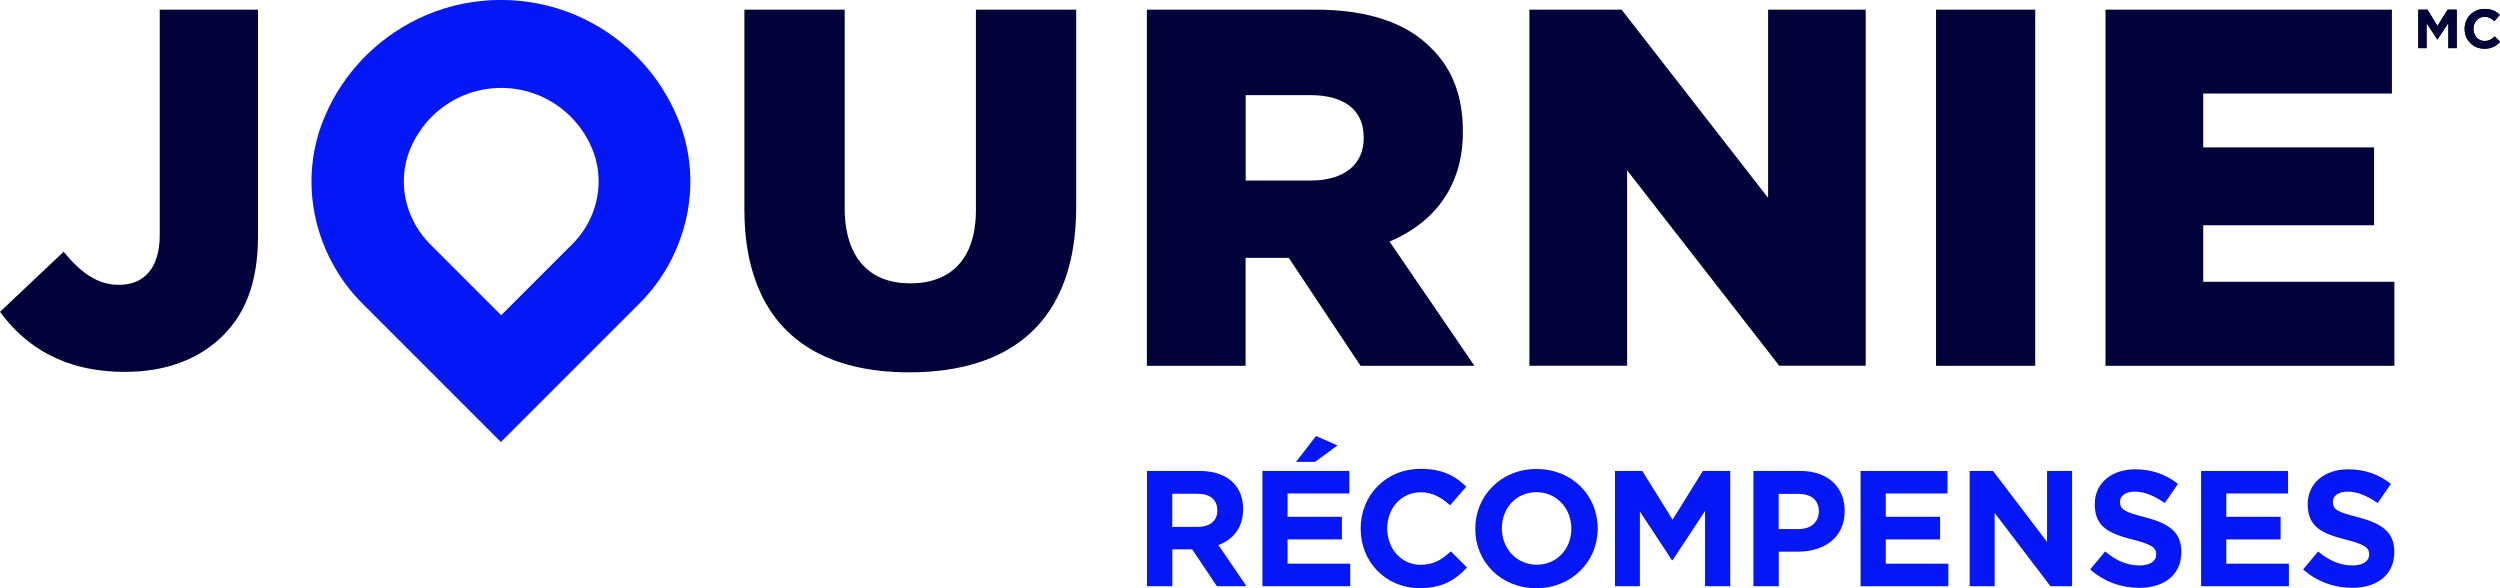
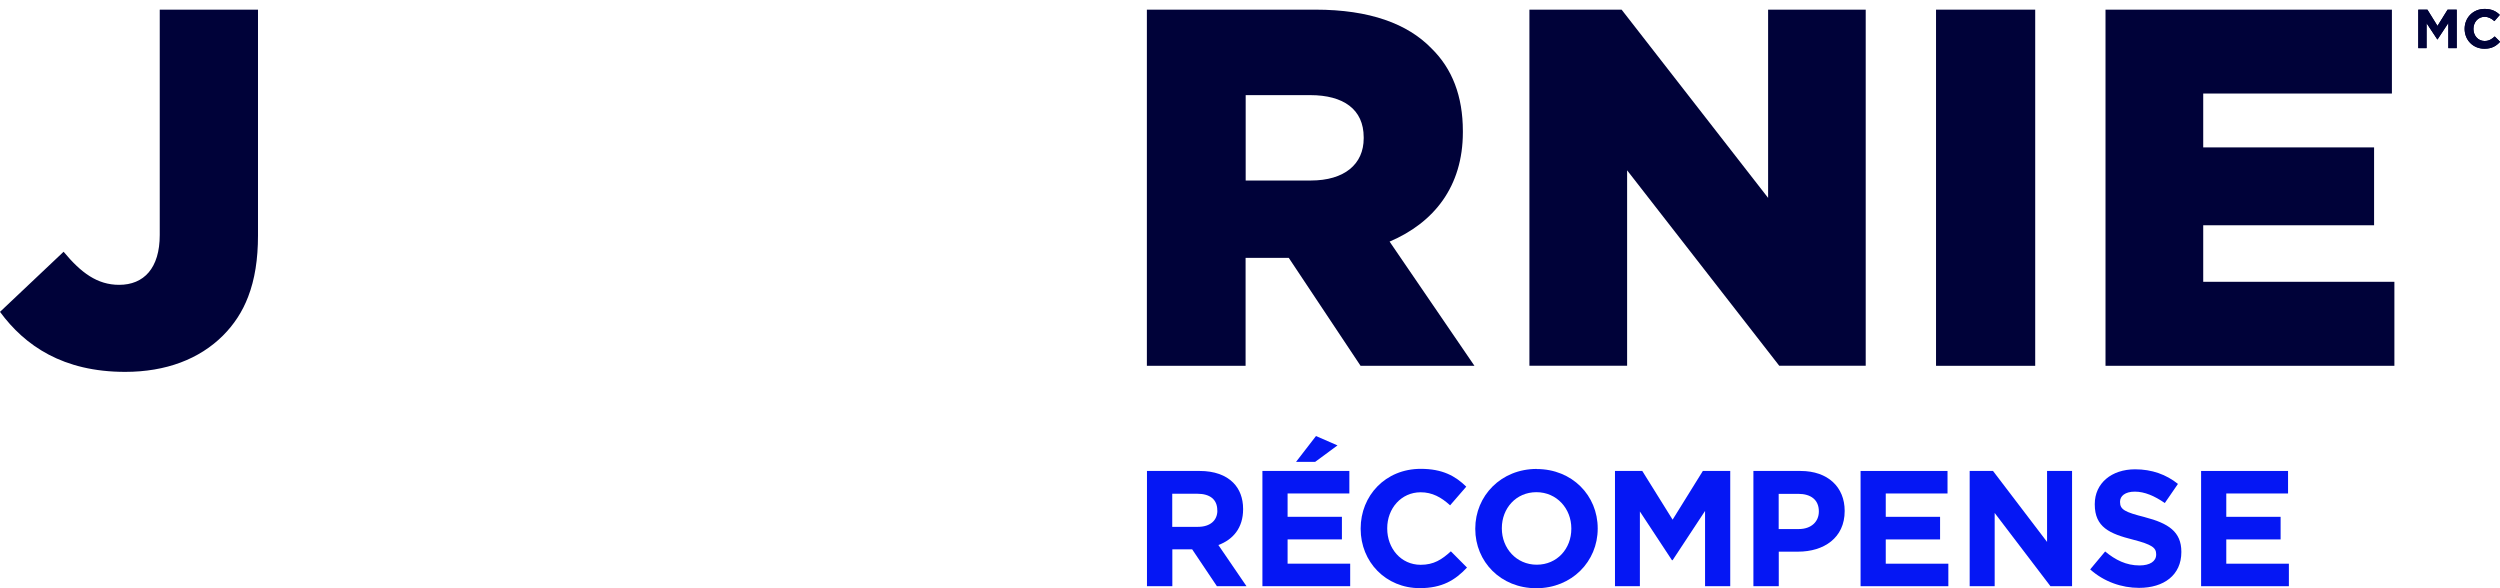
<svg xmlns="http://www.w3.org/2000/svg" id="Layer_2" data-name="Layer 2" viewBox="0 0 272 63.99">
  <defs>
    <style>
      .cls-1 {
        fill: #0517f4;
      }

      .cls-2 {
        fill: #000239;
      }
    </style>
  </defs>
  <g id="Layer_1-2" data-name="Layer 1">
    <g>
      <path class="cls-2" d="M17.38,1.05v24.52c0,3.6-1.72,5.42-4.42,5.42-2.38,0-4.15-1.32-6.04-3.6l-6.92,6.54c2.72,3.7,6.87,6.53,13.62,6.53,4.43,0,8.07-1.39,10.63-3.94,1.21-1.21,2.13-2.61,2.75-4.24.72-1.87,1.07-4.06,1.07-6.67V1.05h-10.68Z" />
-       <path class="cls-2" d="M106.18,1.05v21.8c0,5.43-2.82,7.98-7.15,7.98s-7.13-2.66-7.13-8.25V1.05h-10.91v21.75c0,2.69.34,5.07,1.01,7.13,2.28,7.21,8.36,10.58,16.92,10.58,11.02,0,18.17-5.47,18.17-17.99V1.05h-10.91Z" />
      <path class="cls-2" d="M151.2,26.28c4.81-2.05,7.96-5.98,7.96-11.9v-.11c0-3.81-1.16-6.81-3.43-9.02-2.59-2.66-6.69-4.2-12.62-4.2h-18.33v38.75h10.74v-11.74h4.7l7.81,11.74h12.39l-9.23-13.51ZM148.37,15.05c0,2.82-2.1,4.59-5.76,4.59h-7.08v-9.29h7.03c3.6,0,5.81,1.54,5.81,4.59v.11Z" />
      <path class="cls-2" d="M192.37,1.05v20.48l-15.94-20.48h-10.03v38.74h10.63v-21.26l16.55,21.26h9.41V1.05h-10.63Z" />
      <path class="cls-2" d="M210.64,1.05v38.75h10.79V1.05h-10.79Z" />
      <path class="cls-2" d="M239.71,30.66v-6.15h18.59v-8.47h-18.59v-5.86h20.53V1.05h-31.16v38.75h31.43v-9.14h-20.8Z" />
-       <path class="cls-1" d="M73.92,13.31c-.09-.22-.18-.44-.27-.65-.27-.63-.56-1.25-.9-1.85-.92-1.7-2.1-3.29-3.54-4.73-1.95-1.94-4.18-3.42-6.56-4.43-5.2-2.21-11.11-2.21-16.31,0-2.38,1.02-4.61,2.5-6.56,4.43-1,1.01-1.88,2.08-2.63,3.22-.72,1.07-1.31,2.18-1.8,3.35-.09.21-.18.43-.27.65-2.01,5.22-1.42,10.99,1.3,15.73.82,1.45,1.85,2.8,3.06,4l6.9,6.9,8.16,8.16,15.06-15.06c1.68-1.67,3.01-3.62,3.93-5.73,1.95-4.37,2.2-9.4.43-14ZM64.3,23.61c-.48,1.08-1.16,2.08-2.03,2.95l-7.74,7.74-4.19-4.19-3.55-3.55c-.62-.62-1.15-1.31-1.57-2.06-1.4-2.43-1.7-5.4-.67-8.08.05-.12.09-.23.14-.34.25-.6.56-1.17.93-1.72.38-.59.83-1.14,1.35-1.66,1-.99,2.15-1.76,3.37-2.28,2.67-1.14,5.71-1.14,8.39,0,1.22.52,2.37,1.28,3.37,2.28.74.74,1.35,1.56,1.82,2.43.17.31.32.63.46.95.05.11.09.22.14.34.91,2.36.78,4.95-.22,7.2Z" />
      <path class="cls-1" d="M132.56,59.3c1.59-.59,2.69-1.86,2.69-3.89v-.04c0-1.18-.38-2.16-1.08-2.86-.82-.82-2.06-1.27-3.65-1.27h-5.73v12.54h2.76v-4.01h2.16l2.69,4.01h3.22l-3.06-4.48ZM132.45,55.55c0,1.06-.77,1.77-2.11,1.77h-2.8v-3.6h2.74c1.34,0,2.16.61,2.16,1.79v.04Z" />
      <path class="cls-1" d="M143.18,47.44l-2.17,2.81h2.08l2.43-1.79-2.34-1.02ZM140.09,61.32v-2.63h5.91v-2.46h-5.91v-2.54h6.72v-2.45h-9.46v12.54h9.55v-2.45h-6.81Z" />
      <path class="cls-1" d="M157.86,59.98c-.99.9-1.86,1.47-3.29,1.47-2.15,0-3.64-1.79-3.64-3.94v-.04c0-2.15,1.52-3.91,3.64-3.91,1.25,0,2.24.54,3.2,1.42l1.76-2.03c-1.17-1.15-2.58-1.94-4.95-1.94-3.85,0-6.54,2.92-6.54,6.49v.04c0,3.6,2.74,6.45,6.43,6.45,2.42,0,3.85-.86,5.14-2.24l-1.76-1.77Z" />
      <path class="cls-1" d="M167.19,51.02c-3.87,0-6.68,2.92-6.68,6.49v.04c0,3.56,2.77,6.45,6.64,6.45s6.68-2.92,6.68-6.48v-.04c0-3.56-2.77-6.45-6.64-6.45ZM170.96,57.54c0,2.15-1.54,3.9-3.76,3.9s-3.8-1.79-3.8-3.94v-.04c0-2.15,1.54-3.91,3.76-3.91s3.8,1.79,3.8,3.94v.04Z" />
      <path class="cls-1" d="M185.27,51.24l-3.29,5.3-3.3-5.3h-2.97v12.54h2.71v-8.13l3.49,5.3h.07l3.53-5.36v8.19h2.74v-12.54h-2.97Z" />
      <path class="cls-1" d="M195.89,51.24h-5.12v12.54h2.76v-3.76h2.1c2.81,0,5.07-1.5,5.07-4.41v-.04c0-2.56-1.81-4.33-4.8-4.33ZM197.89,55.66c0,1.08-.81,1.9-2.18,1.9h-2.19v-3.83h2.13c1.38,0,2.24.66,2.24,1.9v.04Z" />
      <path class="cls-1" d="M205.17,61.32v-2.63h5.91v-2.46h-5.91v-2.54h6.72v-2.45h-9.46v12.54h9.55v-2.45h-6.81Z" />
      <path class="cls-1" d="M222.72,51.24v7.72l-5.88-7.72h-2.54v12.54h2.72v-7.97l6.07,7.97h2.35v-12.54h-2.72Z" />
      <path class="cls-1" d="M233.37,56.27c-2.17-.55-2.71-.82-2.71-1.65v-.04c0-.61.55-1.09,1.61-1.09s2.15.47,3.26,1.24l1.43-2.08c-1.27-1.02-2.83-1.59-4.66-1.59-2.56,0-4.39,1.51-4.39,3.78v.04c0,2.49,1.63,3.19,4.15,3.83,2.1.54,2.53.89,2.53,1.59v.04c0,.73-.68,1.18-1.81,1.18-1.44,0-2.62-.59-3.74-1.52l-1.63,1.95c1.5,1.34,3.42,2.01,5.32,2.01,2.71,0,4.6-1.4,4.6-3.89v-.04c0-2.19-1.43-3.1-3.97-3.76Z" />
      <path class="cls-1" d="M242.22,61.32v-2.63h5.91v-2.46h-5.91v-2.54h6.72v-2.45h-9.46v12.54h9.55v-2.45h-6.81Z" />
-       <path class="cls-1" d="M256.53,56.27c-2.17-.55-2.71-.82-2.71-1.65v-.04c0-.61.55-1.09,1.61-1.09s2.15.47,3.26,1.24l1.44-2.08c-1.27-1.02-2.83-1.59-4.66-1.59-2.56,0-4.39,1.51-4.39,3.78v.04c0,2.49,1.63,3.19,4.15,3.83,2.1.54,2.53.89,2.53,1.59v.04c0,.73-.68,1.18-1.81,1.18-1.43,0-2.62-.59-3.74-1.52l-1.63,1.95c1.5,1.34,3.42,2.01,5.32,2.01,2.7,0,4.6-1.4,4.6-3.89v-.04c0-2.19-1.43-3.1-3.97-3.76Z" />
      <path class="cls-2" d="M266.3,1.05l-1.1,1.77-1.1-1.77h-.99v4.19h.9v-2.72l1.17,1.77h.02l1.18-1.79v2.74h.91V1.05h-.99Z" />
      <path class="cls-2" d="M271.42,3.97c-.33.3-.62.49-1.1.49-.72,0-1.21-.6-1.21-1.31h0c0-.73.5-1.32,1.21-1.32.42,0,.75.18,1.07.47l.59-.68c-.39-.38-.86-.65-1.65-.65-1.29,0-2.18.98-2.18,2.17h0c0,1.21.91,2.16,2.15,2.16.81,0,1.28-.29,1.71-.75l-.59-.59Z" />
      <path class="cls-2" d="M266.3,1.05l-1.1,1.77-1.1-1.77h-.99v4.19h.9v-2.72l1.17,1.77h.02l1.18-1.79v2.74h.91V1.05h-.99Z" />
      <path class="cls-2" d="M271.42,3.97c-.33.3-.62.49-1.1.49-.72,0-1.21-.6-1.21-1.31h0c0-.73.5-1.32,1.21-1.32.42,0,.75.18,1.07.47l.59-.68c-.39-.38-.86-.65-1.65-.65-1.29,0-2.18.98-2.18,2.17h0c0,1.21.91,2.16,2.15,2.16.81,0,1.28-.29,1.71-.75l-.59-.59Z" />
    </g>
  </g>
</svg>